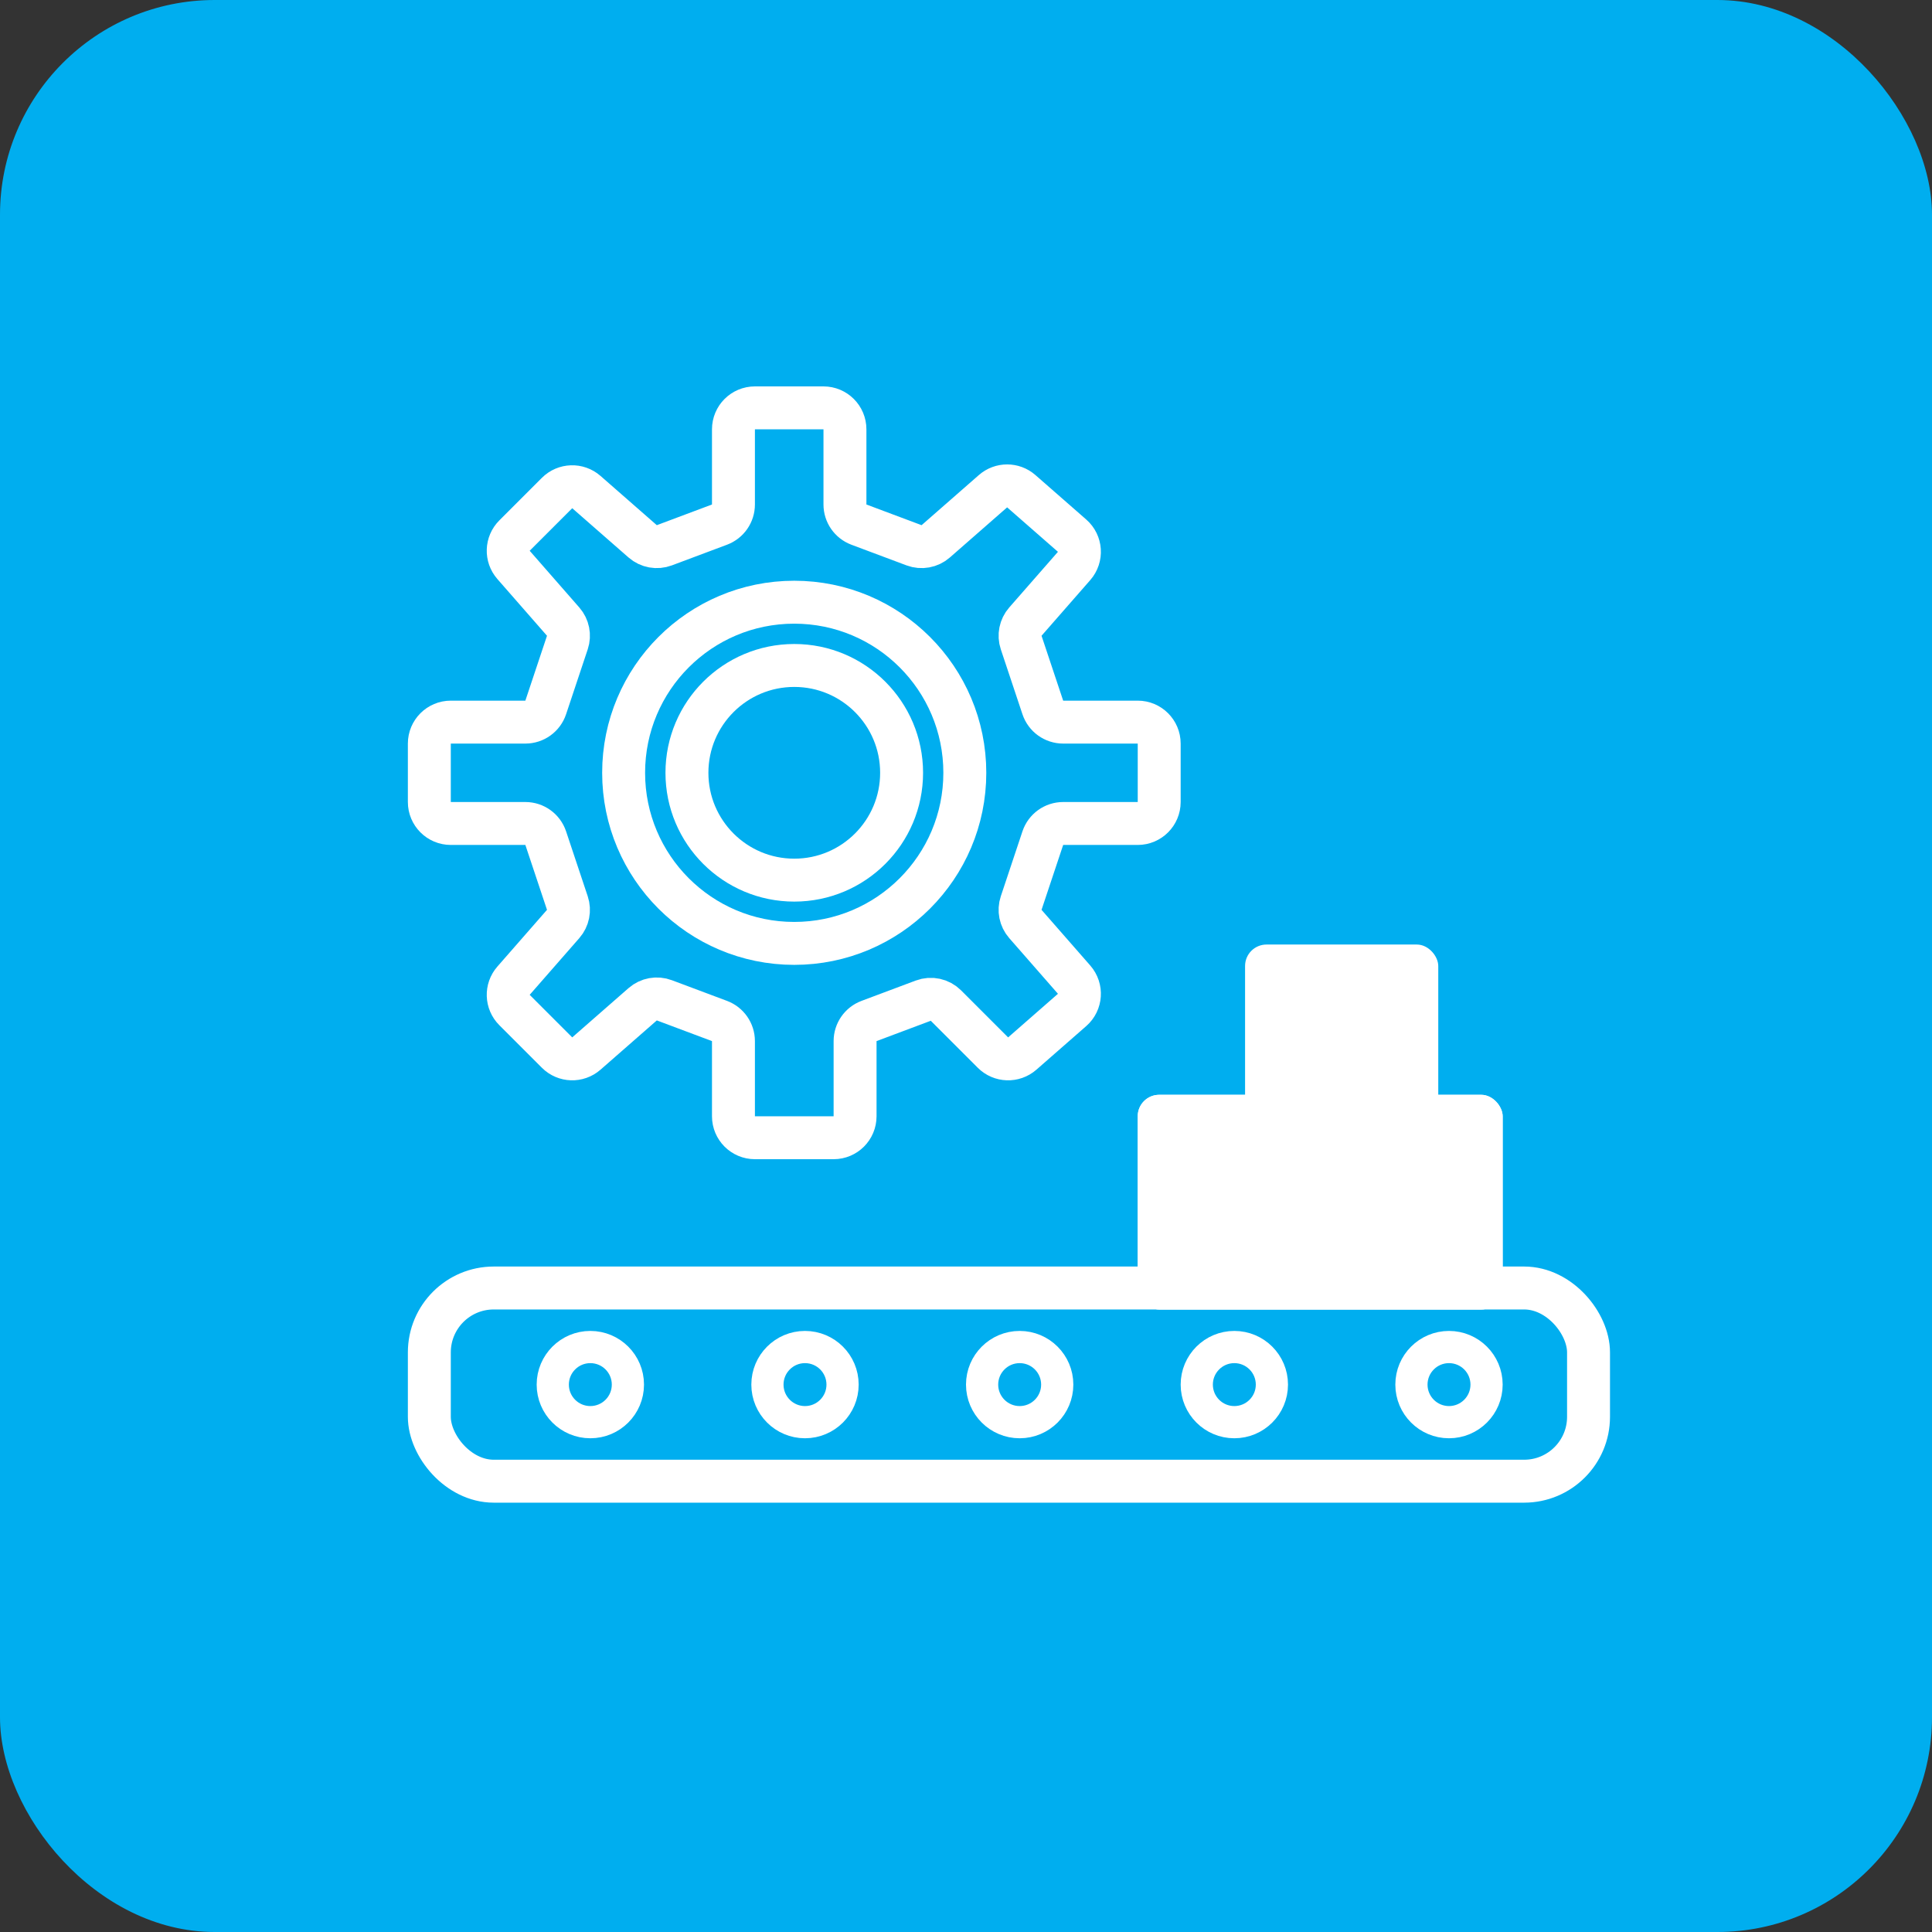
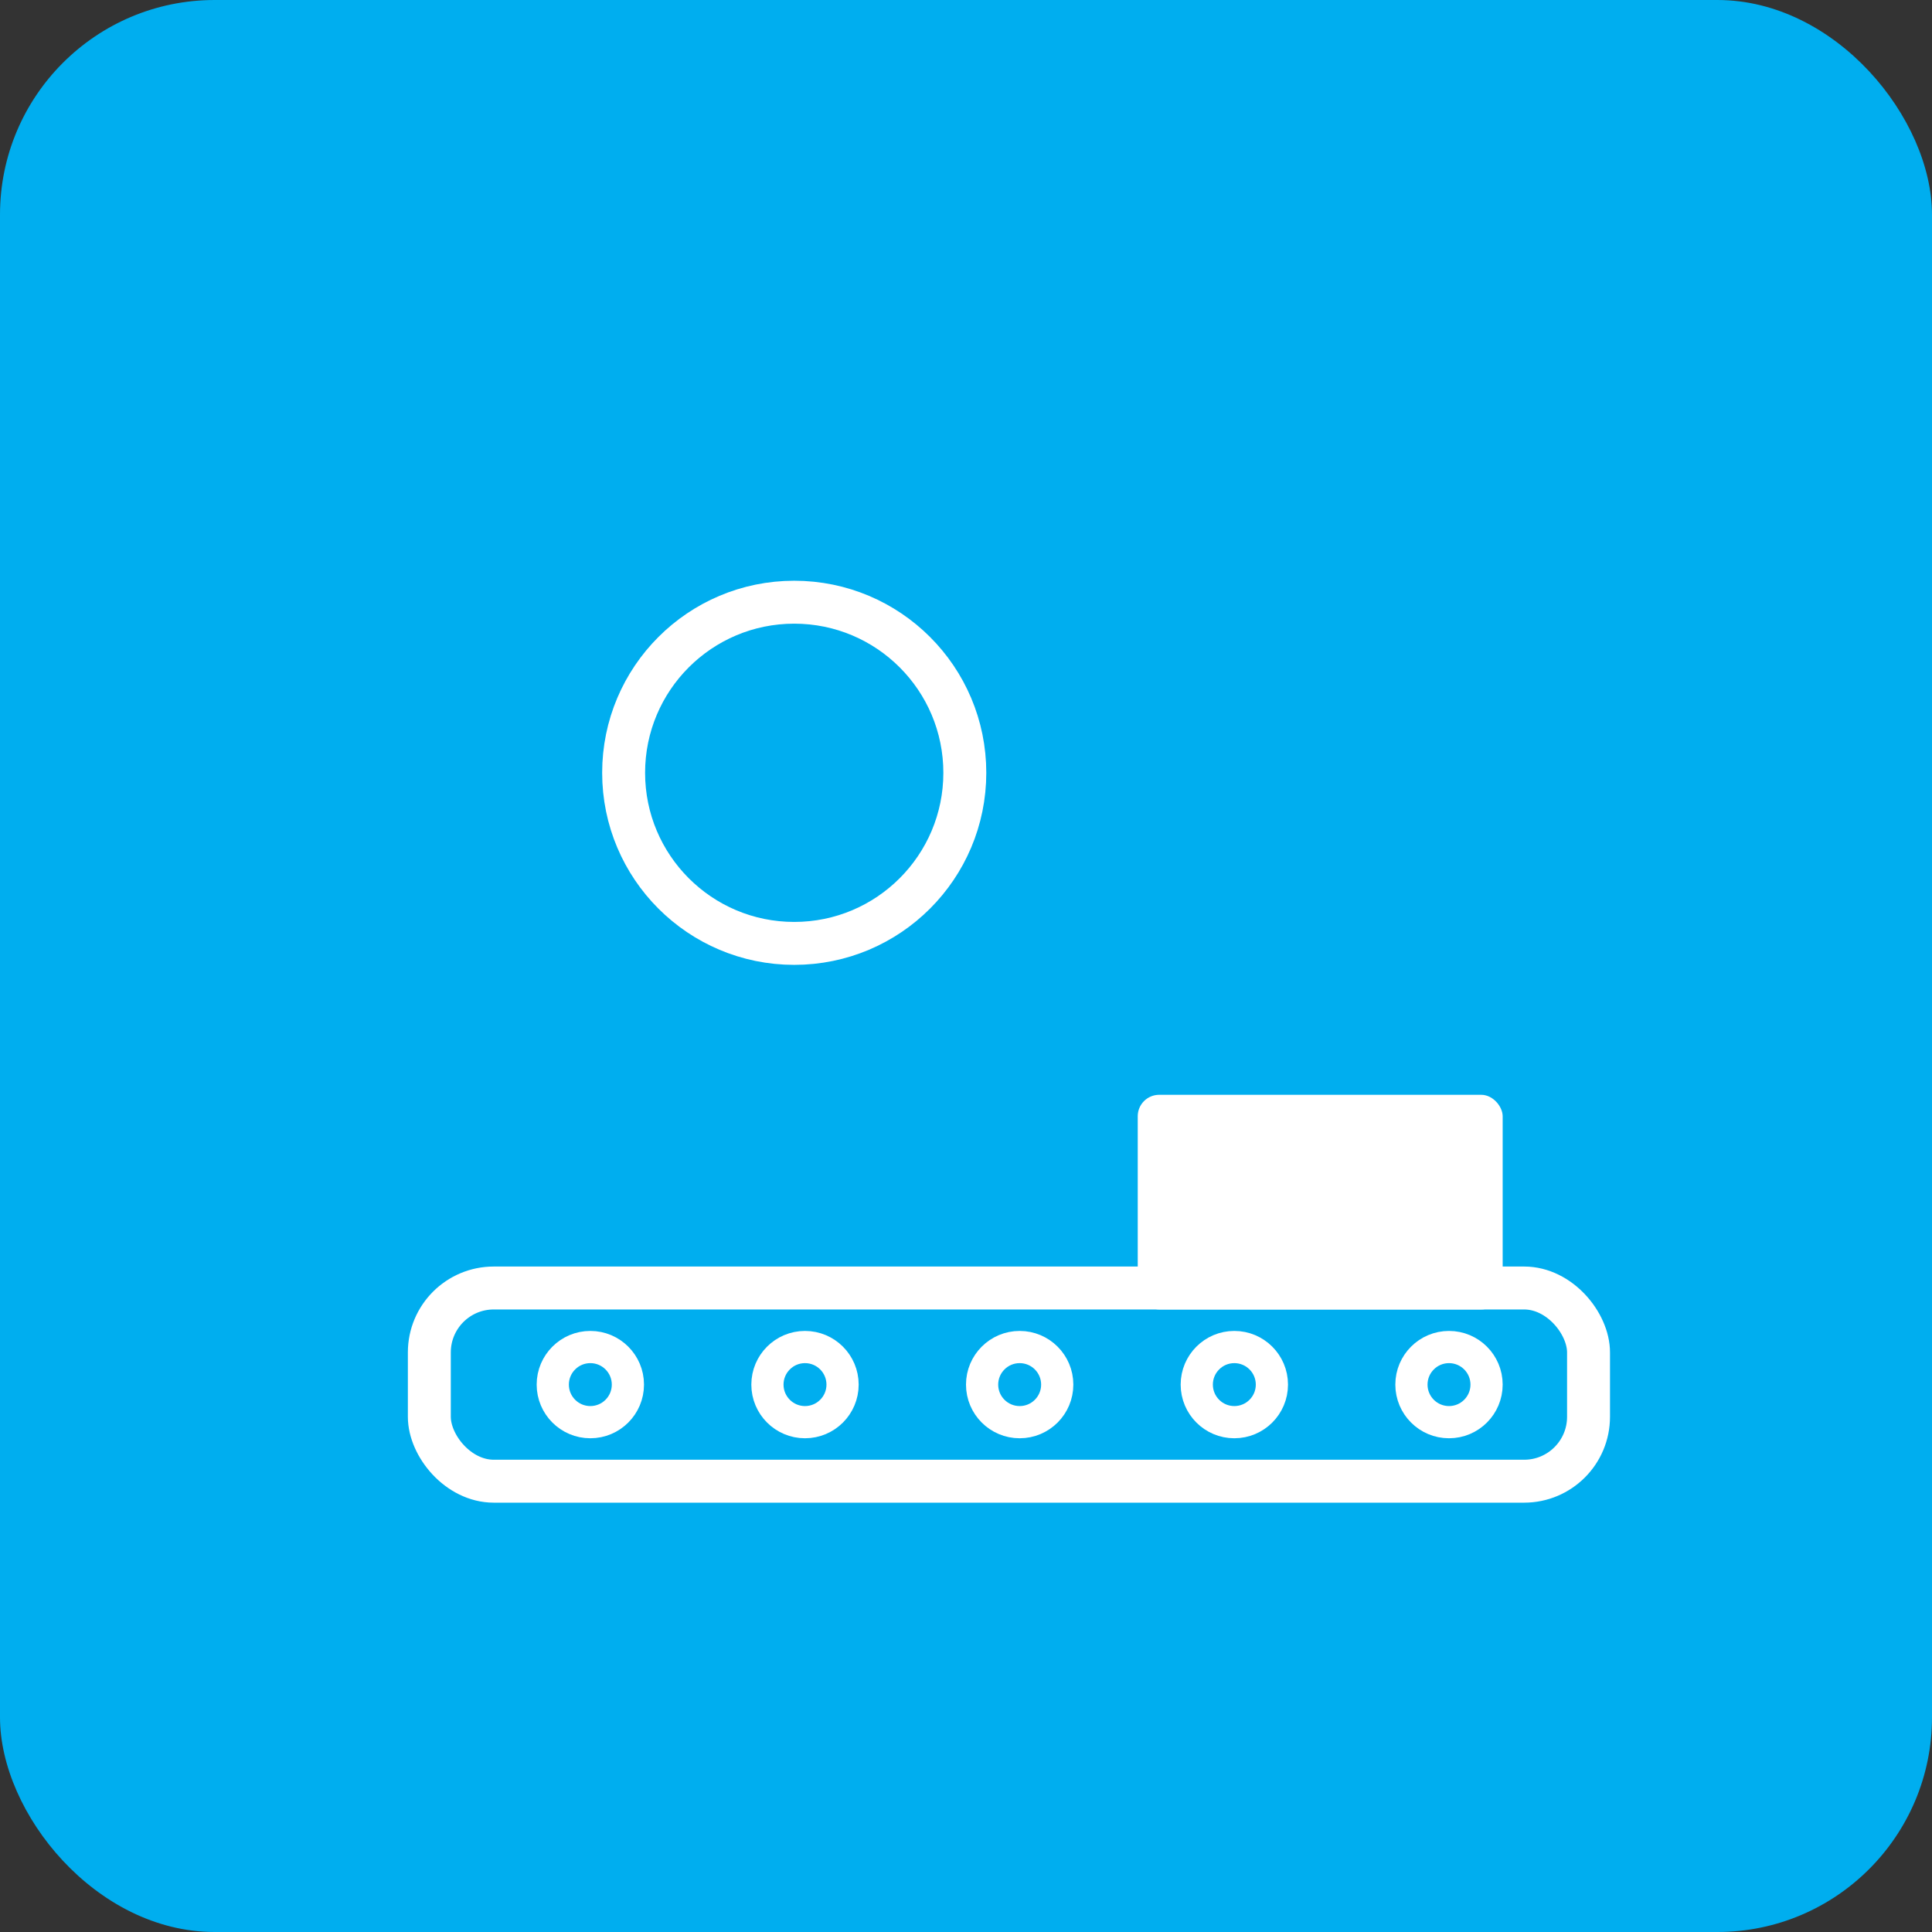
<svg xmlns="http://www.w3.org/2000/svg" width="90" height="90" viewBox="0 0 90 90" fill="none">
  <rect x="0" y="0" width="90" height="90" fill="#333333" stroke="none" />
  <rect width="90" height="90" rx="10" fill="#00AEEF" />
-   <rect x="58" y="44" width="9" height="8" rx="1" fill="white" />
-   <rect x="53" y="51" width="17" height="10" rx="1" fill="white" />
  <rect x="53" y="51" width="17" height="10" rx="1" fill="white" />
  <rect x="20" y="60" width="54" height="9" rx="3" stroke="white" stroke-width="2" />
  <circle cx="27.5" cy="64.5" r="1.75" stroke="white" stroke-width="1.5" />
  <circle cx="37.5" cy="64.5" r="1.75" stroke="white" stroke-width="1.5" />
  <circle cx="47.5" cy="64.5" r="1.75" stroke="white" stroke-width="1.5" />
  <circle cx="57.5" cy="64.5" r="1.75" stroke="white" stroke-width="1.5" />
  <circle cx="67.5" cy="64.5" r="1.75" stroke="white" stroke-width="1.5" />
-   <path d="M34.167 20V23.501C34.167 23.918 33.908 24.291 33.518 24.438L30.949 25.401C30.604 25.53 30.216 25.46 29.939 25.218L27.315 22.922C26.919 22.575 26.322 22.595 25.95 22.967L23.967 24.95C23.595 25.322 23.575 25.919 23.922 26.315L26.234 28.958C26.468 29.225 26.542 29.596 26.43 29.932L25.422 32.955C25.286 33.364 24.904 33.639 24.474 33.639H21C20.448 33.639 20 34.087 20 34.639V37.361C20 37.913 20.448 38.361 21 38.361H24.474C24.904 38.361 25.286 38.636 25.422 39.045L26.43 42.068C26.542 42.404 26.468 42.775 26.234 43.042L23.922 45.685C23.575 46.081 23.595 46.678 23.967 47.05L25.95 49.033C26.322 49.405 26.919 49.425 27.315 49.078L29.939 46.782C30.216 46.54 30.604 46.469 30.949 46.599L33.518 47.562C33.908 47.709 34.167 48.082 34.167 48.499V52C34.167 52.552 34.614 53 35.167 53H38.833C39.386 53 39.833 52.552 39.833 52V48.499C39.833 48.082 40.092 47.709 40.482 47.562L43.008 46.615C43.375 46.477 43.789 46.567 44.066 46.844L46.255 49.033C46.627 49.405 47.224 49.425 47.621 49.078L49.942 47.047C50.358 46.684 50.4 46.052 50.036 45.636L47.766 43.042C47.532 42.775 47.458 42.404 47.57 42.068L48.578 39.045C48.714 38.636 49.096 38.361 49.526 38.361H53C53.552 38.361 54 37.913 54 37.361V34.639C54 34.087 53.552 33.639 53 33.639H49.526C49.096 33.639 48.714 33.364 48.578 32.955L47.57 29.932C47.458 29.596 47.532 29.225 47.766 28.958L50.036 26.364C50.4 25.948 50.358 25.316 49.942 24.953L47.575 22.882C47.198 22.552 46.635 22.552 46.258 22.882L43.589 25.218C43.312 25.46 42.924 25.53 42.579 25.401L40.01 24.438C39.62 24.291 39.361 23.918 39.361 23.501V20C39.361 19.448 38.913 19 38.361 19H35.167C34.614 19 34.167 19.448 34.167 20Z" stroke="white" stroke-width="2" />
-   <circle cx="37" cy="36" r="5" stroke="white" stroke-width="2" />
  <circle cx="36.998" cy="36" r="7.947" stroke="white" stroke-width="2" />
</svg>